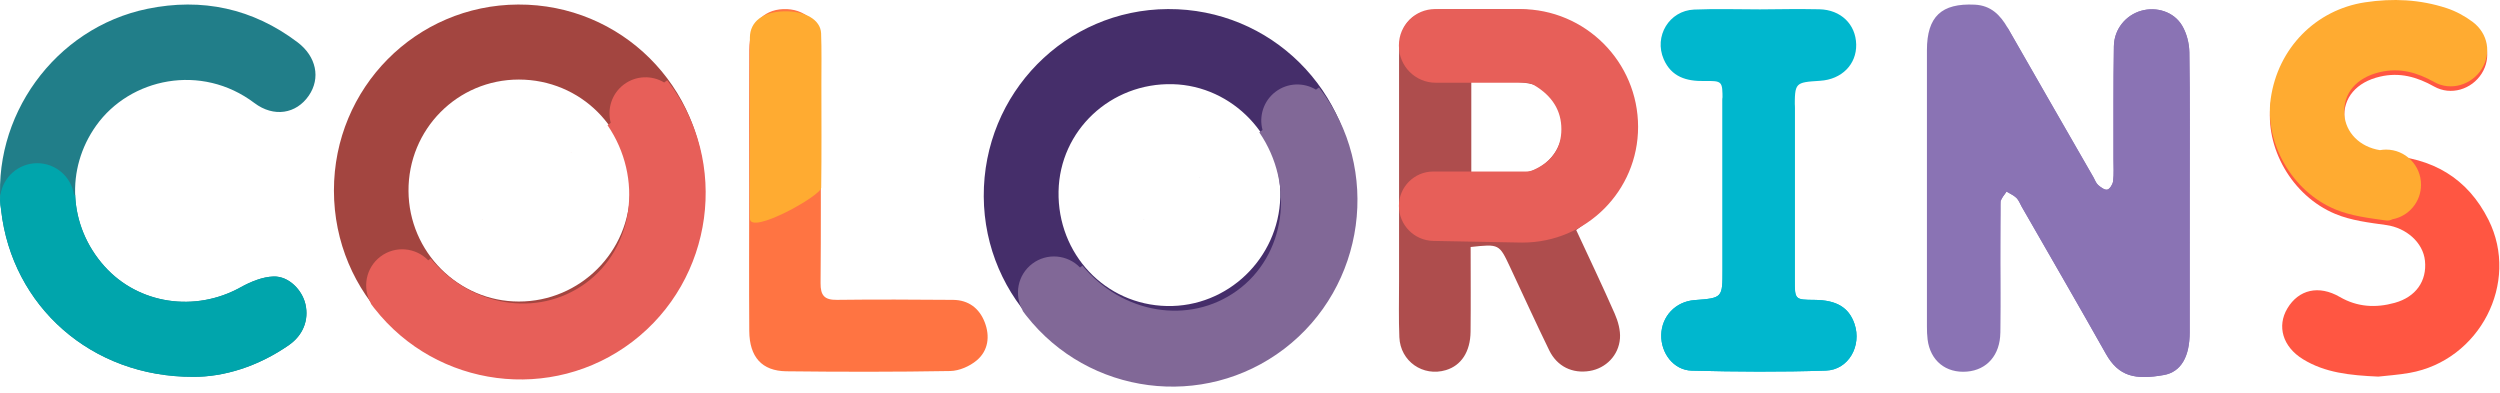
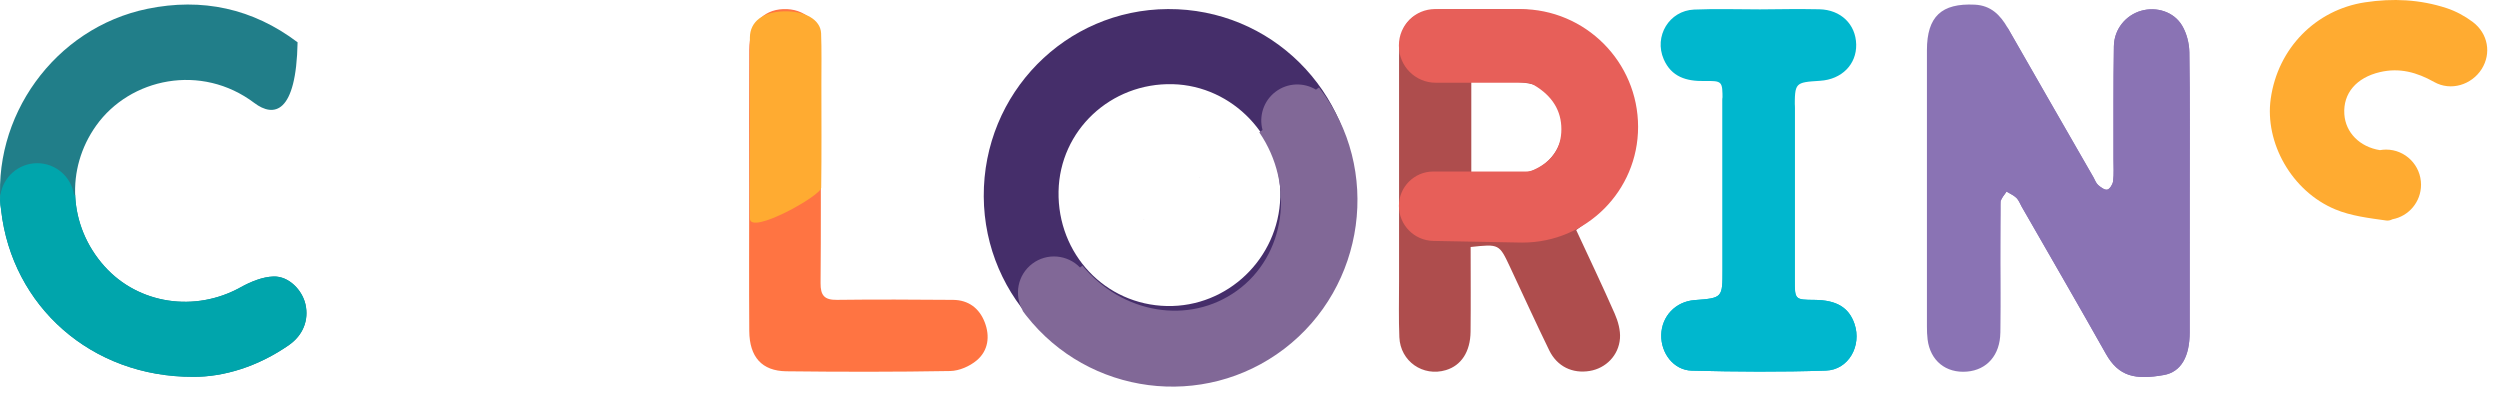
<svg xmlns="http://www.w3.org/2000/svg" width="140px" height="22px" viewBox="0 0 140 22" version="1.1">
  <title>Group 5</title>
  <desc>Created with Sketch.</desc>
  <g id="Page-1" stroke="none" stroke-width="1" fill="none" fill-rule="evenodd">
    <g id="Group-5">
      <g id="Group-3">
        <g id="Group">
          <path d="M122.623,10.847 C122.623,13.438 122.624,16.029 122.622,18.621 C122.621,19.948 122.151,20.827 121.177,21 C119.578,21.284 118.649,21.09 117.933,19.818 C116.38,17.06 114.791,14.322 113.216,11.575 C113.12,11.408 113.053,11.21 112.919,11.081 C112.765,10.932 112.552,10.843 112.365,10.728 C112.253,10.915 112.06,11.095 112.042,11.291 C111.995,11.795 112.025,12.306 112.025,12.815 C112.025,14.752 112.039,16.69 112.019,18.627 C112.006,19.886 111.268,20.717 110.149,20.81 C108.967,20.908 108.095,20.2 107.945,19.011 C107.915,18.772 107.908,18.528 107.908,18.287 C107.906,13.128 107.905,7.97 107.908,2.811 C107.909,0.926 108.722,0.17 110.585,0.261 C111.493,0.305 112.016,0.838 112.435,1.57 C114.029,4.361 115.634,7.145 117.235,9.932 C117.319,10.079 117.376,10.258 117.497,10.363 C117.643,10.49 117.871,10.657 118.014,10.618 C118.158,10.579 118.313,10.319 118.335,10.141 C118.384,9.735 118.354,9.319 118.355,8.908 C118.359,6.801 118.343,4.693 118.377,2.587 C118.393,1.628 119.046,0.848 119.908,0.603 C120.762,0.361 121.732,0.652 122.196,1.432 C122.452,1.862 122.597,2.423 122.604,2.928 C122.644,5.567 122.623,8.207 122.623,10.847" id="Fill-4" fill="#8A73B4" style="mix-blend-mode: multiply;" />
          <path d="M122.622,18.621 C122.621,19.948 122.151,20.827 121.177,21 C119.578,21.284 118.649,21.09 117.933,19.818 C116.38,17.06 114.791,14.322 113.216,11.575 C113.12,11.408 113.053,11.21 112.919,11.081 C112.765,10.932 112.552,10.843 112.365,10.728 C112.253,10.915 112.06,11.095 112.042,11.291 C111.995,11.795 112.025,12.306 112.025,12.815 C112.025,14.752 112.039,16.69 112.019,18.627 C112.006,19.886 112.016,0.838 112.435,1.57 C114.029,4.361 115.634,7.145 117.235,9.932 C117.319,10.079 117.376,10.258 117.497,10.363 C117.643,10.49 117.871,10.657 118.014,10.618 C118.158,10.579 118.313,10.319 118.335,10.141 C118.384,9.735 118.354,9.319 118.355,8.908 C118.359,6.801 118.343,4.693 118.377,2.587 C118.393,1.628 119.046,0.848 119.908,0.603 C120.762,0.361 121.732,0.652 122.196,1.432 C122.452,1.862 122.597,2.423 122.604,2.928 C122.644,5.567 122.623,8.207 122.623,10.847 C122.623,13.438 122.624,16.029 122.622,18.621 Z" id="Fill-4" fill="#8A73B4" style="mix-blend-mode: multiply;" />
-           <path d="M29.057,16.886 C32.487,16.886 35.283,14.09 35.28,10.662 C35.278,7.213 32.512,4.455 29.055,4.455 C25.614,4.455 22.854,7.245 22.876,10.7 C22.899,14.109 25.674,16.887 29.057,16.886 M29.096,21.079 C23.341,21.104 18.704,16.462 18.7,10.672 C18.696,4.922 23.293,0.28 29.015,0.254 C34.779,0.228 39.421,4.841 39.453,10.625 C39.485,16.391 34.865,21.055 29.096,21.079" id="Fill-6" fill="#A34540" style="mix-blend-mode: multiply;" />
          <path d="M65.346,17.137 C68.748,17.209 71.599,14.473 71.696,11.045 C71.79,7.689 69.041,4.799 65.673,4.714 C62.198,4.627 59.344,7.306 59.279,10.716 C59.211,14.227 61.892,17.064 65.346,17.137 M65.5,21.332 C59.786,21.36 55.122,16.732 55.09,11.004 C55.059,5.221 59.666,0.534 65.407,0.508 C71.163,0.481 75.808,5.081 75.874,10.874 C75.939,16.565 71.237,21.304 65.5,21.332" id="Fill-8" fill="#452E6A" style="mix-blend-mode: multiply;" />
          <path d="M61.998,10.269 L74.403,10.269 C74.24,13.842 71.418,16.671 68.058,16.596 C64.756,16.522 62.16,13.767 61.998,10.269 Z M57.804,10.615 C57.803,10.584 57.802,10.554 57.802,10.523 C57.802,10.511 57.803,10.499 57.803,10.487 C57.803,10.48 57.803,10.472 57.803,10.465 C57.802,10.4 57.802,10.334 57.803,10.269 L57.818,10.269 C57.942,9.267 58.793,8.492 59.824,8.492 C60.855,8.492 61.706,9.267 61.83,10.269 L74.628,10.269 C74.928,9.525 75.654,9 76.503,9 C77.351,9 78.078,9.525 78.377,10.269 L78.585,10.269 C78.585,10.291 78.586,10.313 78.586,10.335 C78.651,16.024 73.95,20.762 68.212,20.79 C62.548,20.817 57.915,16.271 57.804,10.615 Z" id="Combined-Shape" fill="#816897" transform="translate(68.194, 14.641) rotate(-37) translate(-68.194, -14.641) " />
-           <path d="M25.497,9.868 L37.903,9.868 C37.74,13.441 34.918,16.27 31.558,16.195 C28.256,16.121 25.66,13.365 25.497,9.868 Z M21.304,10.213 C21.303,10.183 21.302,10.152 21.302,10.122 C21.302,10.11 21.302,10.098 21.303,10.086 C21.303,10.079 21.303,10.071 21.303,10.064 C21.302,9.998 21.302,9.933 21.303,9.868 L21.318,9.868 C21.442,8.866 22.293,8.091 23.324,8.091 C24.355,8.091 25.206,8.866 25.33,9.868 L38.128,9.868 C38.428,9.123 39.154,8.598 40.003,8.598 C40.851,8.598 41.578,9.123 41.877,9.868 L42.085,9.868 C42.085,9.89 42.085,9.912 42.086,9.934 C42.151,15.623 37.45,20.361 31.712,20.389 C26.048,20.416 21.415,15.87 21.304,10.213 Z" id="Combined-Shape" fill="#E75F59" transform="translate(31.694, 14.24) rotate(-37) translate(-31.694, -14.24) " />
          <path d="M82.393,9.7 C83.39,9.7 84.304,9.746 85.21,9.688 C86.371,9.615 87.369,8.579 87.485,7.424 C87.61,6.175 86.836,4.893 85.629,4.675 C84.586,4.487 83.498,4.548 82.393,4.497 L82.393,9.7 Z M82.356,13.832 C82.356,15.434 82.369,17.005 82.352,18.575 C82.339,19.702 81.827,20.47 80.971,20.726 C79.689,21.111 78.421,20.237 78.364,18.886 C78.321,17.847 78.347,16.805 78.347,15.764 C78.346,11.551 78.345,7.339 78.347,3.127 C78.348,1.233 79.069,0.516 80.977,0.515 C82.327,0.514 83.677,0.494 85.026,0.524 C87.918,0.588 90.381,2.424 91.228,5.115 C92.099,7.887 91.144,10.752 88.763,12.51 C88.611,12.622 88.461,12.737 88.268,12.883 C88.996,14.454 89.736,15.998 90.423,17.564 C90.61,17.99 90.752,18.494 90.719,18.947 C90.648,19.909 89.922,20.622 89.031,20.772 C88.061,20.935 87.201,20.529 86.756,19.617 C86.005,18.076 85.294,16.515 84.566,14.962 C83.955,13.659 83.955,13.659 82.356,13.832 L82.356,13.832 Z" id="Fill-10" fill="#AE4D4D" style="mix-blend-mode: multiply;" />
-           <path d="M10.818,21.102 C5.099,21.119 0.675,17.135 0.064,11.78 C-0.531,6.564 3.064,1.557 8.263,0.492 C11.311,-0.133 14.148,0.466 16.665,2.369 C17.715,3.164 17.967,4.376 17.291,5.358 C16.589,6.379 15.334,6.589 14.244,5.767 C11.273,3.525 7.282,4.371 5.385,7.034 C3.657,9.46 3.838,12.674 5.858,14.921 C7.761,17.038 10.925,17.502 13.465,16.094 C14.032,15.78 14.7,15.5 15.328,15.484 C16.18,15.463 16.928,16.248 17.107,17.045 C17.304,17.919 16.973,18.77 16.184,19.32 C14.452,20.529 12.523,21.114 10.818,21.102" id="Fill-12" fill="#217E89" style="mix-blend-mode: multiply;" />
+           <path d="M10.818,21.102 C5.099,21.119 0.675,17.135 0.064,11.78 C-0.531,6.564 3.064,1.557 8.263,0.492 C11.311,-0.133 14.148,0.466 16.665,2.369 C16.589,6.379 15.334,6.589 14.244,5.767 C11.273,3.525 7.282,4.371 5.385,7.034 C3.657,9.46 3.838,12.674 5.858,14.921 C7.761,17.038 10.925,17.502 13.465,16.094 C14.032,15.78 14.7,15.5 15.328,15.484 C16.18,15.463 16.928,16.248 17.107,17.045 C17.304,17.919 16.973,18.77 16.184,19.32 C14.452,20.529 12.523,21.114 10.818,21.102" id="Fill-12" fill="#217E89" style="mix-blend-mode: multiply;" />
          <path d="M0.008,11.048 C0.006,11.004 0.005,10.96 0.004,10.916 L0.024,10.916 C0.176,9.91 1.041,9.139 2.085,9.139 C3.129,9.139 3.994,9.91 4.146,10.916 L4.21,10.916 C4.264,12.348 4.817,13.763 5.858,14.921 C7.761,17.038 10.925,17.502 13.465,16.094 C14.032,15.78 14.7,15.5 15.328,15.484 C16.18,15.463 16.928,16.248 17.107,17.045 C17.304,17.919 16.973,18.77 16.184,19.32 C14.452,20.529 12.523,21.114 10.818,21.102 C5.099,21.119 0.675,17.135 0.064,11.78 C0.062,11.763 0.06,11.746 0.059,11.728 C0.02,11.57 0,11.404 0,11.233 C0,11.171 0.003,11.109 0.008,11.048 Z" id="Combined-Shape" fill="#00A5AC" />
          <path d="M101.88,0.519 C103.087,0.544 103.924,1.36 103.947,2.491 C103.97,3.605 103.139,4.445 101.935,4.523 C100.508,4.616 100.508,4.616 100.508,6.071 C100.508,9.267 100.508,12.462 100.508,15.658 C100.508,16.785 100.508,16.785 101.619,16.794 C102.847,16.804 103.537,17.218 103.851,18.134 C104.27,19.356 103.526,20.711 102.25,20.753 C99.748,20.838 97.24,20.82 94.737,20.756 C93.72,20.729 93.008,19.778 93.029,18.757 C93.051,17.709 93.836,16.886 94.892,16.806 C96.461,16.687 96.461,16.687 96.461,15.105 C96.461,11.933 96.461,8.762 96.461,5.591 C96.46,4.542 96.459,4.521 95.426,4.537 C94.435,4.553 93.598,4.305 93.169,3.319 C92.61,2.034 93.471,0.596 94.869,0.536 C96.095,0.483 97.326,0.525 98.555,0.525 C99.664,0.514 100.772,0.497 101.88,0.519 Z" id="Fill-16" fill="#00B7CE" style="mix-blend-mode: multiply;" />
          <path d="M100.508,6.071 C100.508,9.267 100.508,12.462 100.508,15.658 C100.508,16.785 100.508,16.785 101.619,16.794 C102.847,16.804 103.537,17.218 103.851,18.134 C104.27,19.356 103.526,20.711 102.25,20.753 C99.748,20.838 97.24,20.82 94.737,20.756 C93.72,20.729 93.008,19.778 93.029,18.757 C93.051,17.709 93.836,16.886 94.892,16.806 C96.461,16.687 96.461,16.687 96.461,15.105 C96.461,11.933 96.461,8.762 96.461,5.591 C96.46,4.542 100.508,4.616 100.508,6.071 Z" id="Fill-16" fill="#00B7CE" style="mix-blend-mode: multiply;" />
          <path d="M41.954,10.624 C41.954,8.01 41.943,5.396 41.958,2.783 C41.966,1.396 42.692,0.556 43.861,0.51 C45.039,0.463 45.918,1.236 45.947,2.424 C45.983,3.9 45.962,5.377 45.963,6.853 C45.964,9.854 45.978,12.855 45.952,15.856 C45.946,16.543 46.167,16.802 46.868,16.792 C49.036,16.763 51.204,16.777 53.373,16.793 C54.236,16.8 54.843,17.263 55.146,18.05 C55.447,18.834 55.344,19.637 54.697,20.181 C54.305,20.511 53.718,20.768 53.214,20.777 C50.155,20.831 47.094,20.828 44.035,20.792 C42.665,20.776 41.97,19.99 41.959,18.538 C41.941,15.9 41.954,13.262 41.954,10.624" id="Fill-18" fill="#FF7442" style="mix-blend-mode: multiply;" />
          <path d="M41.994,2.098 C42.002,1.205 42.727,0.664 43.896,0.634 C45.075,0.604 45.953,1.102 45.982,1.867 C46.018,2.817 45.997,3.768 45.998,4.718 C45.999,6.651 46.013,8.583 45.987,10.515 C45.982,10.957 42.005,13.177 41.995,12.242 C41.976,10.544 41.99,8.845 41.99,7.147 C41.989,5.464 41.979,3.781 41.994,2.098 Z" id="Fill-18" fill="#FFAB31" />
-           <path d="M133.184,21.09 C131.589,21.019 130.2,20.874 128.967,20.116 C127.834,19.421 127.496,18.27 128.093,17.271 C128.726,16.212 129.854,15.949 131.03,16.63 C132.015,17.2 133.043,17.253 134.101,16.96 C135.291,16.631 135.914,15.736 135.798,14.603 C135.693,13.575 134.745,12.759 133.634,12.603 C132.667,12.468 131.66,12.349 130.772,11.978 C128.336,10.963 126.814,8.244 127.161,5.781 C127.561,2.946 129.688,0.801 132.441,0.384 C133.996,0.148 135.518,0.221 137.006,0.708 C137.521,0.877 138.027,1.15 138.463,1.475 C139.34,2.129 139.525,3.248 138.974,4.119 C138.414,5.007 137.246,5.37 136.315,4.847 C135.348,4.304 134.38,4.034 133.276,4.292 C131.965,4.598 131.204,5.473 131.283,6.653 C131.358,7.777 132.3,8.629 133.602,8.696 C136.194,8.829 138.178,9.956 139.356,12.312 C141.12,15.835 138.86,20.19 134.932,20.882 C134.294,20.995 133.643,21.037 133.184,21.09" id="Fill-14" fill="#FF5642" />
          <path d="M133.275,8.408 C133.387,8.388 133.502,8.377 133.619,8.377 C134.701,8.377 135.578,9.258 135.578,10.345 C135.578,11.308 134.888,12.11 133.977,12.279 C133.862,12.339 133.746,12.365 133.634,12.349 C132.667,12.214 131.66,12.095 130.772,11.724 C128.336,10.709 126.814,7.99 127.161,5.527 C127.561,2.692 129.688,0.547 132.441,0.13 C133.996,-0.106 135.518,-0.033 137.006,0.454 C137.521,0.623 138.027,0.896 138.463,1.221 C139.34,1.876 139.525,2.994 138.974,3.866 C138.414,4.753 137.246,5.117 136.315,4.593 C135.348,4.05 134.38,3.78 133.276,4.038 C131.965,4.345 131.204,5.219 131.283,6.399 C131.352,7.427 132.145,8.227 133.275,8.408 Z" id="Combined-Shape" fill="#FFAB31" />
          <path d="M80.364,0.508 L85.133,0.508 C88.778,0.508 91.733,3.463 91.733,7.108 L91.733,7.108 C91.733,10.685 88.833,13.584 85.256,13.584 C85.216,13.584 85.175,13.584 85.134,13.583 L80.264,13.491 C79.195,13.471 78.339,12.599 78.339,11.53 L78.339,11.53 C78.339,10.467 79.201,9.605 80.264,9.605 L82.203,9.605 L85.466,9.605 C85.609,9.605 85.751,9.574 85.882,9.515 C86.918,9.048 87.437,8.289 87.437,7.237 C87.437,6.201 86.933,5.381 85.925,4.777 L85.925,4.777 C85.768,4.683 85.589,4.633 85.405,4.633 L82.203,4.633 L80.402,4.633 C79.263,4.633 78.339,3.71 78.339,2.57 L78.339,2.532 C78.339,1.414 79.246,0.508 80.364,0.508 Z" id="Rectangle-2" fill="#E75F59" />
        </g>
      </g>
    </g>
  </g>
</svg>